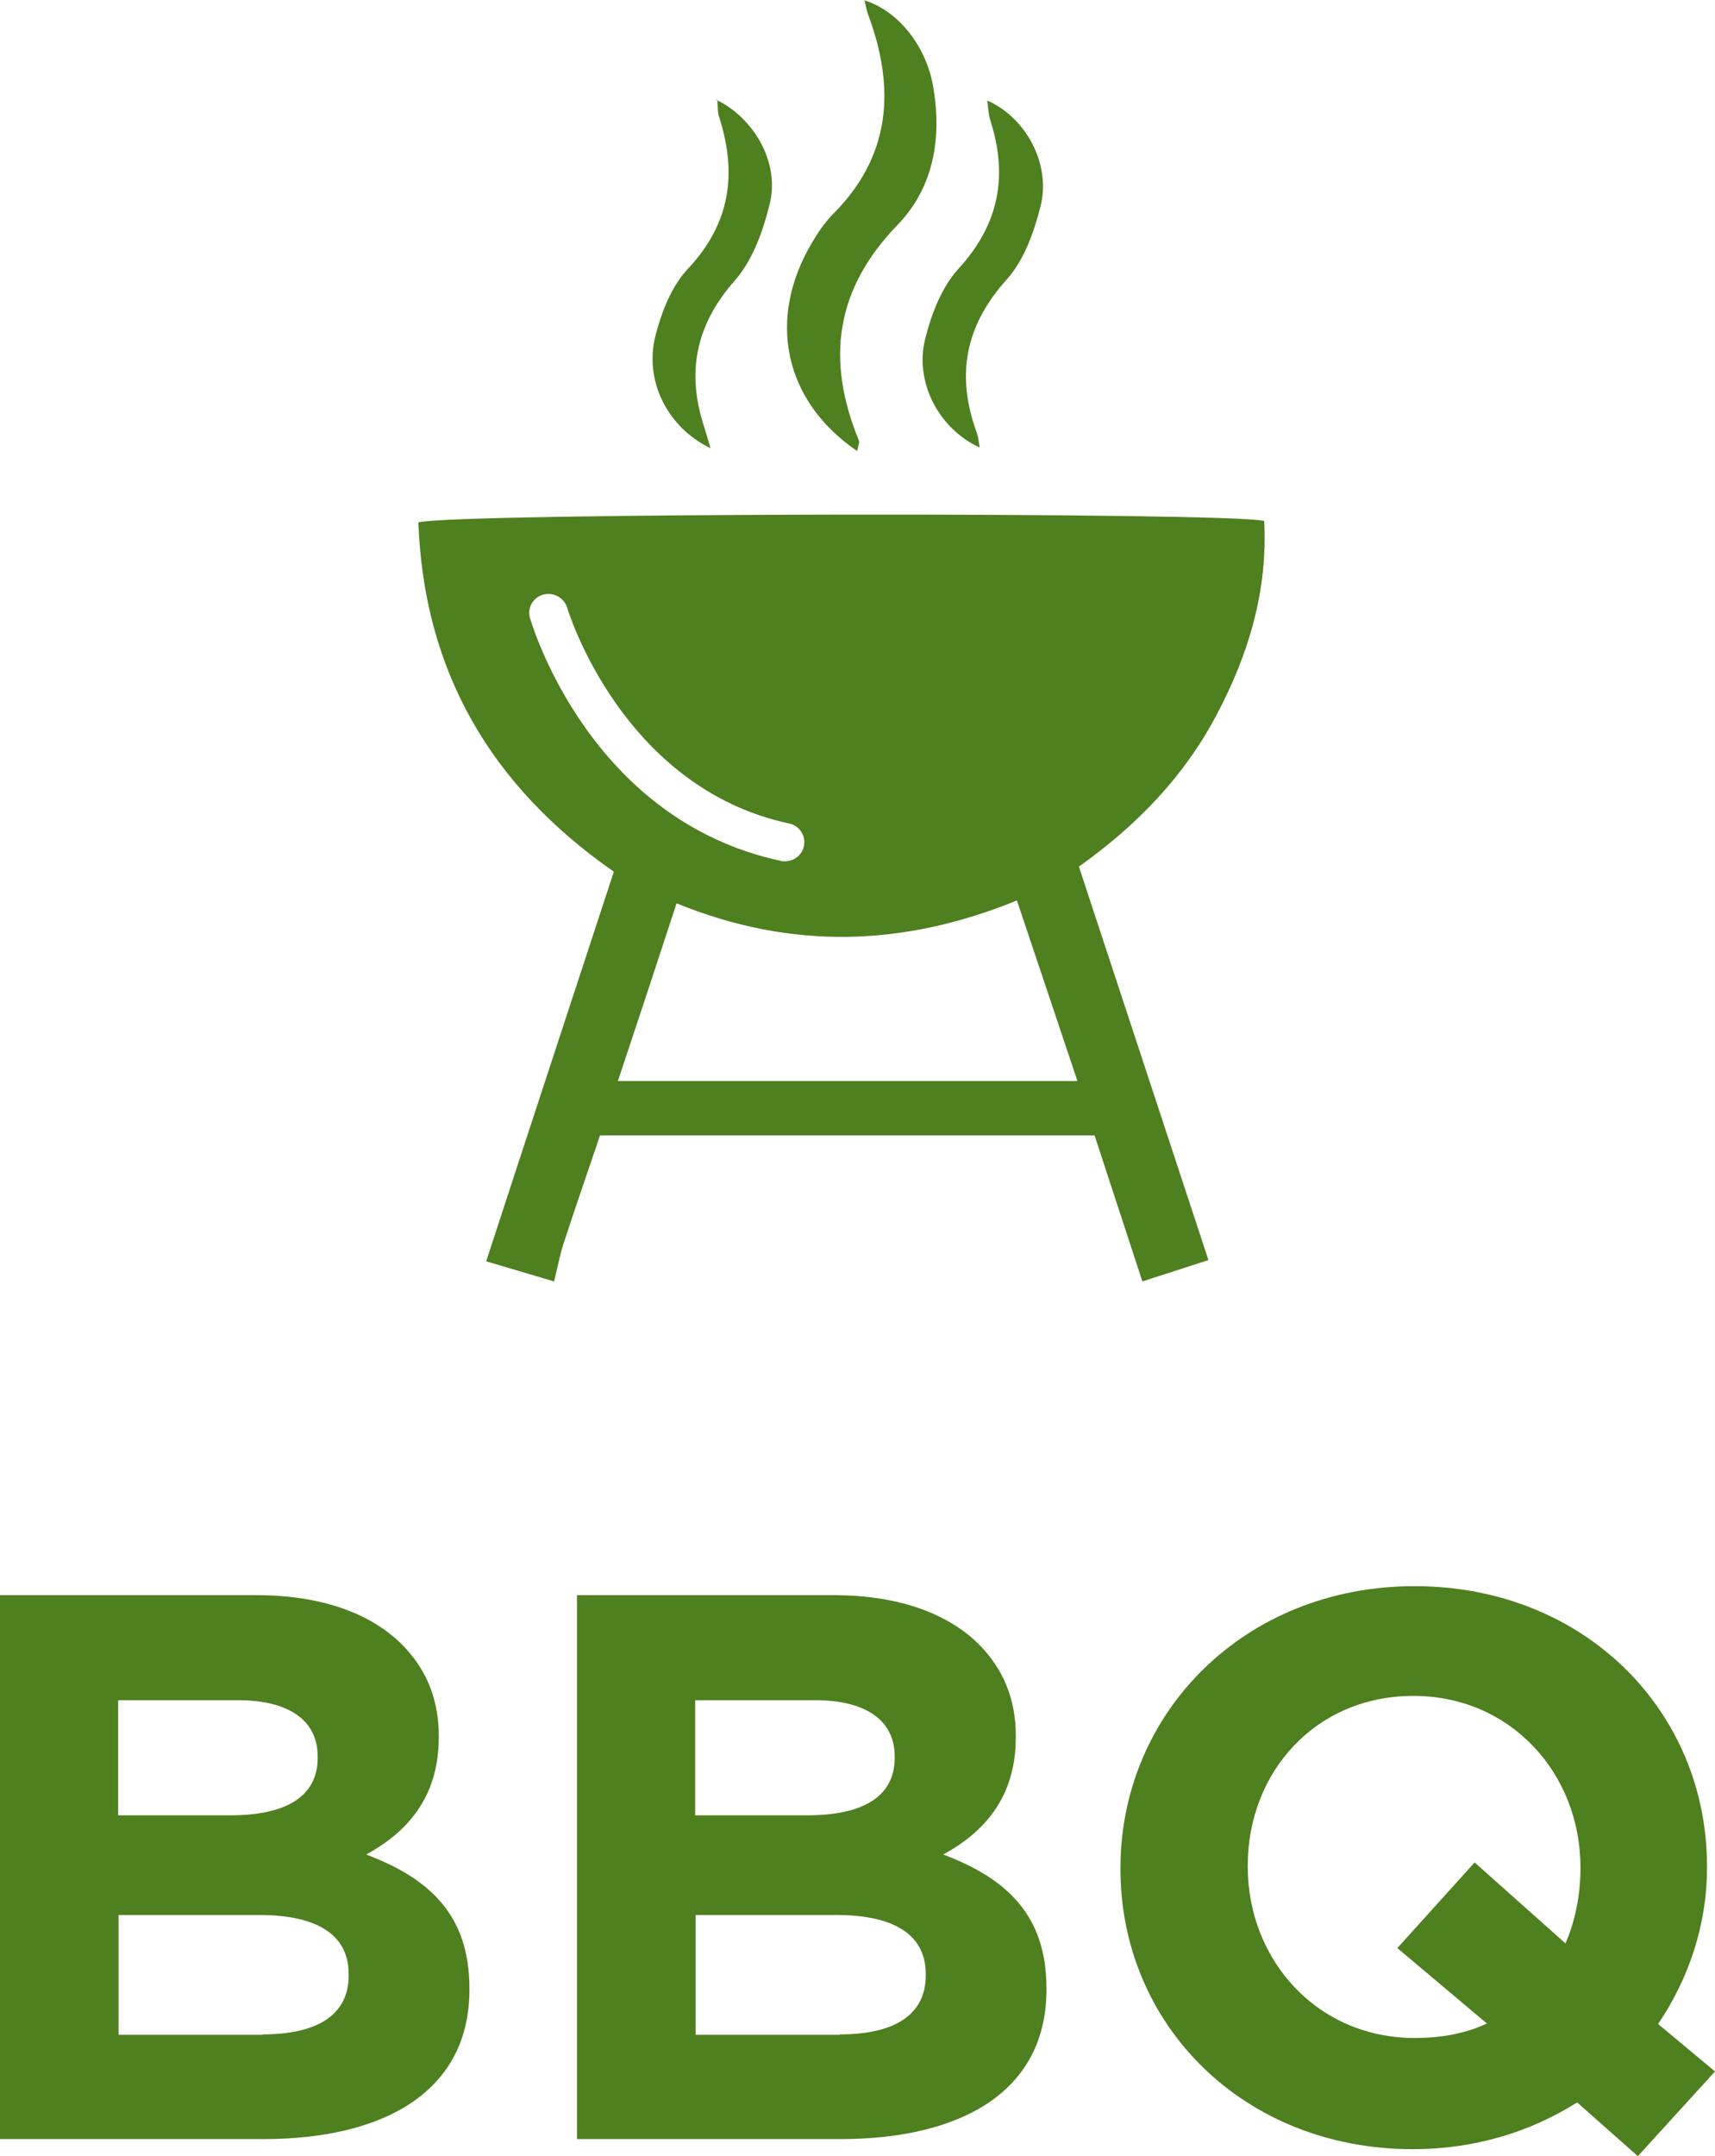
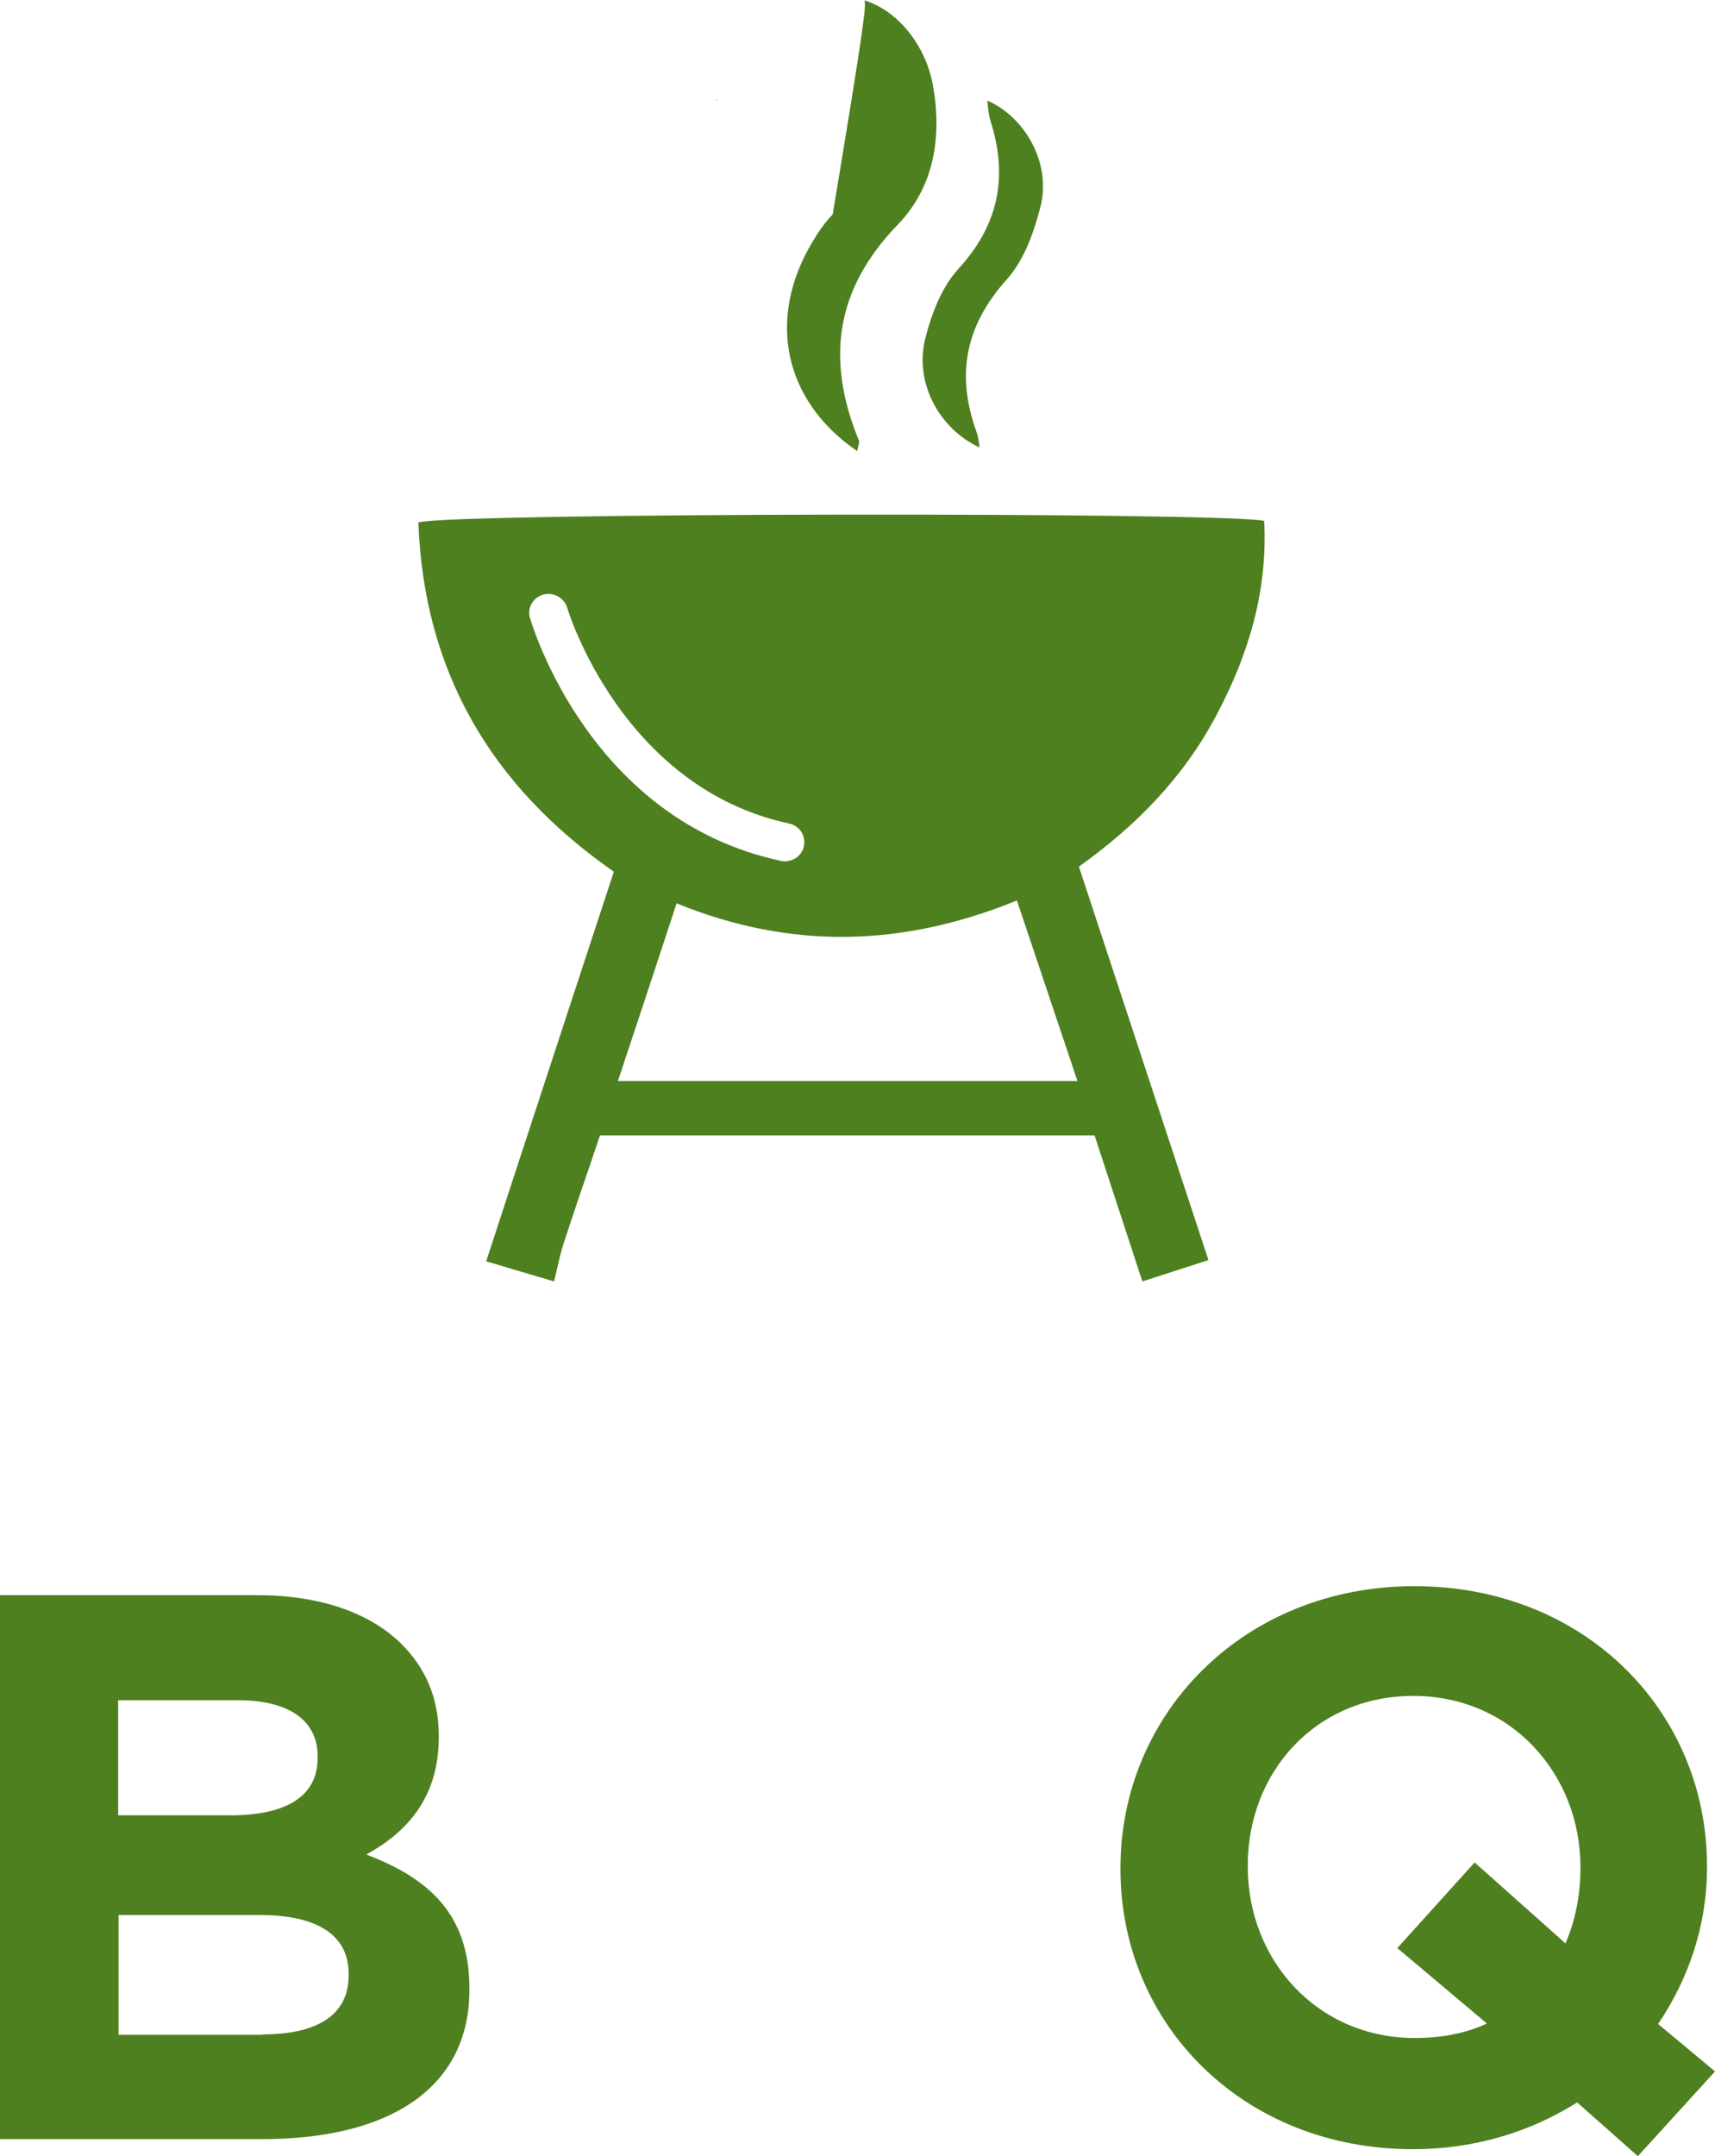
<svg xmlns="http://www.w3.org/2000/svg" width="39" height="49" viewBox="0 0 39 49" fill="none">
  <g clip-path="url(#clip0_1_31431)">
    <path d="M27.479 28.633C26.492 25.632 25.522 22.689 24.535 19.696C25.854 18.756 26.924 17.652 27.662 16.254C28.4 14.864 28.831 13.417 28.748 11.839C27.902 11.634 10.343 11.651 9.514 11.872C9.638 15.232 11.139 17.848 13.959 19.811C12.989 22.77 12.019 25.714 11.056 28.666L12.599 29.123C12.674 28.837 12.724 28.543 12.815 28.265C13.08 27.447 13.362 26.646 13.644 25.804H24.891C25.248 26.891 25.613 28.012 25.978 29.123L27.471 28.641L27.479 28.633ZM12.052 14.046C11.985 13.818 12.118 13.581 12.35 13.515C12.583 13.45 12.823 13.581 12.898 13.809C12.906 13.85 14.134 17.898 17.941 18.715C18.181 18.764 18.331 18.993 18.281 19.23C18.239 19.435 18.057 19.574 17.849 19.574C17.816 19.574 17.783 19.574 17.758 19.565C13.429 18.642 12.11 14.235 12.052 14.046ZM14.051 24.569C14.499 23.228 14.93 21.92 15.386 20.53C17.991 21.593 20.537 21.52 23.125 20.465C23.598 21.871 24.037 23.179 24.502 24.569H14.051Z" fill="#4E801F" />
-     <path d="M19.483 10.245C17.825 9.108 17.435 7.252 18.463 5.519C18.596 5.29 18.753 5.061 18.936 4.873C20.263 3.549 20.363 2.011 19.749 0.352C19.707 0.245 19.691 0.131 19.658 0.008C20.421 0.245 21.051 1.03 21.217 1.946C21.424 3.115 21.242 4.252 20.412 5.11C18.977 6.59 18.787 8.201 19.533 10.016C19.55 10.057 19.517 10.122 19.492 10.253L19.483 10.245Z" fill="#4E801F" />
-     <path d="M16.315 2.281C17.153 2.698 17.725 3.696 17.51 4.611C17.36 5.225 17.128 5.895 16.722 6.361C15.809 7.391 15.602 8.479 16.025 9.738C16.066 9.869 16.1 10 16.158 10.188C15.171 9.713 14.632 8.634 14.914 7.596C15.055 7.064 15.278 6.492 15.652 6.1C16.622 5.061 16.763 3.925 16.348 2.641C16.315 2.535 16.324 2.412 16.315 2.289H16.324L16.315 2.281Z" fill="#4E801F" />
+     <path d="M19.483 10.245C17.825 9.108 17.435 7.252 18.463 5.519C18.596 5.29 18.753 5.061 18.936 4.873C19.707 0.245 19.691 0.131 19.658 0.008C20.421 0.245 21.051 1.03 21.217 1.946C21.424 3.115 21.242 4.252 20.412 5.11C18.977 6.59 18.787 8.201 19.533 10.016C19.55 10.057 19.517 10.122 19.492 10.253L19.483 10.245Z" fill="#4E801F" />
    <path d="M22.461 2.289C23.324 2.673 23.904 3.72 23.664 4.685C23.514 5.273 23.291 5.911 22.892 6.353C21.947 7.407 21.739 8.519 22.204 9.811C22.245 9.917 22.254 10.024 22.279 10.171C21.35 9.746 20.786 8.683 21.043 7.685C21.184 7.129 21.416 6.524 21.797 6.107C22.727 5.093 22.925 3.99 22.519 2.731C22.478 2.592 22.469 2.444 22.453 2.297L22.461 2.289Z" fill="#4E801F" />
    <path d="M16.307 2.289L16.266 2.24L16.315 2.281L16.307 2.289Z" fill="#4E801F" />
    <path d="M0 36.253H5.831C7.266 36.253 8.394 36.646 9.115 37.349C9.688 37.913 9.978 38.608 9.978 39.45V39.483C9.978 40.881 9.223 41.658 8.328 42.148C9.779 42.696 10.675 43.53 10.675 45.19V45.222C10.675 47.487 8.809 48.616 5.972 48.616H0V36.237V36.253ZM5.234 41.257C6.453 41.257 7.224 40.864 7.224 39.949V39.916C7.224 39.107 6.577 38.641 5.416 38.641H2.687V41.257H5.234ZM5.972 46.236C7.191 46.236 7.929 45.811 7.929 44.895V44.863C7.929 44.029 7.299 43.522 5.889 43.522H2.696V46.245H5.98L5.972 46.236Z" fill="#4E801F" />
-     <path d="M13.122 36.253H18.953C20.388 36.253 21.516 36.646 22.238 37.349C22.81 37.913 23.1 38.608 23.1 39.45V39.483C23.1 40.881 22.345 41.658 21.45 42.148C22.901 42.696 23.797 43.53 23.797 45.19V45.222C23.797 47.487 21.931 48.616 19.094 48.616H13.122V36.237V36.253ZM18.356 41.257C19.575 41.257 20.346 40.864 20.346 39.949V39.916C20.346 39.107 19.7 38.641 18.538 38.641H15.809V41.257H18.356ZM19.094 46.236C20.313 46.236 21.052 45.811 21.052 44.895V44.863C21.052 44.029 20.421 43.522 19.011 43.522H15.818V46.245H19.102L19.094 46.236Z" fill="#4E801F" />
    <path d="M37.242 49L35.865 47.782C34.803 48.452 33.534 48.845 32.133 48.845C28.259 48.845 25.48 45.999 25.48 42.483V42.451C25.48 38.935 28.292 36.049 32.166 36.049C36.039 36.049 38.818 38.894 38.818 42.41V42.443C38.818 43.751 38.403 44.969 37.706 45.999L39 47.078L37.242 49.008V49ZM33.816 45.991L31.776 44.274L33.534 42.328L35.6 44.168C35.815 43.669 35.94 43.089 35.94 42.467V42.434C35.94 40.317 34.364 38.543 32.141 38.543C29.918 38.543 28.375 40.276 28.375 42.394V42.426C28.375 44.544 29.951 46.318 32.174 46.318C32.779 46.318 33.343 46.212 33.825 45.983L33.816 45.991Z" fill="#4E801F" />
  </g>
  <defs>
    <clipPath id="clip0_1_31431">
      <rect width="39" height="49" fill="white" />
    </clipPath>
  </defs>
</svg>